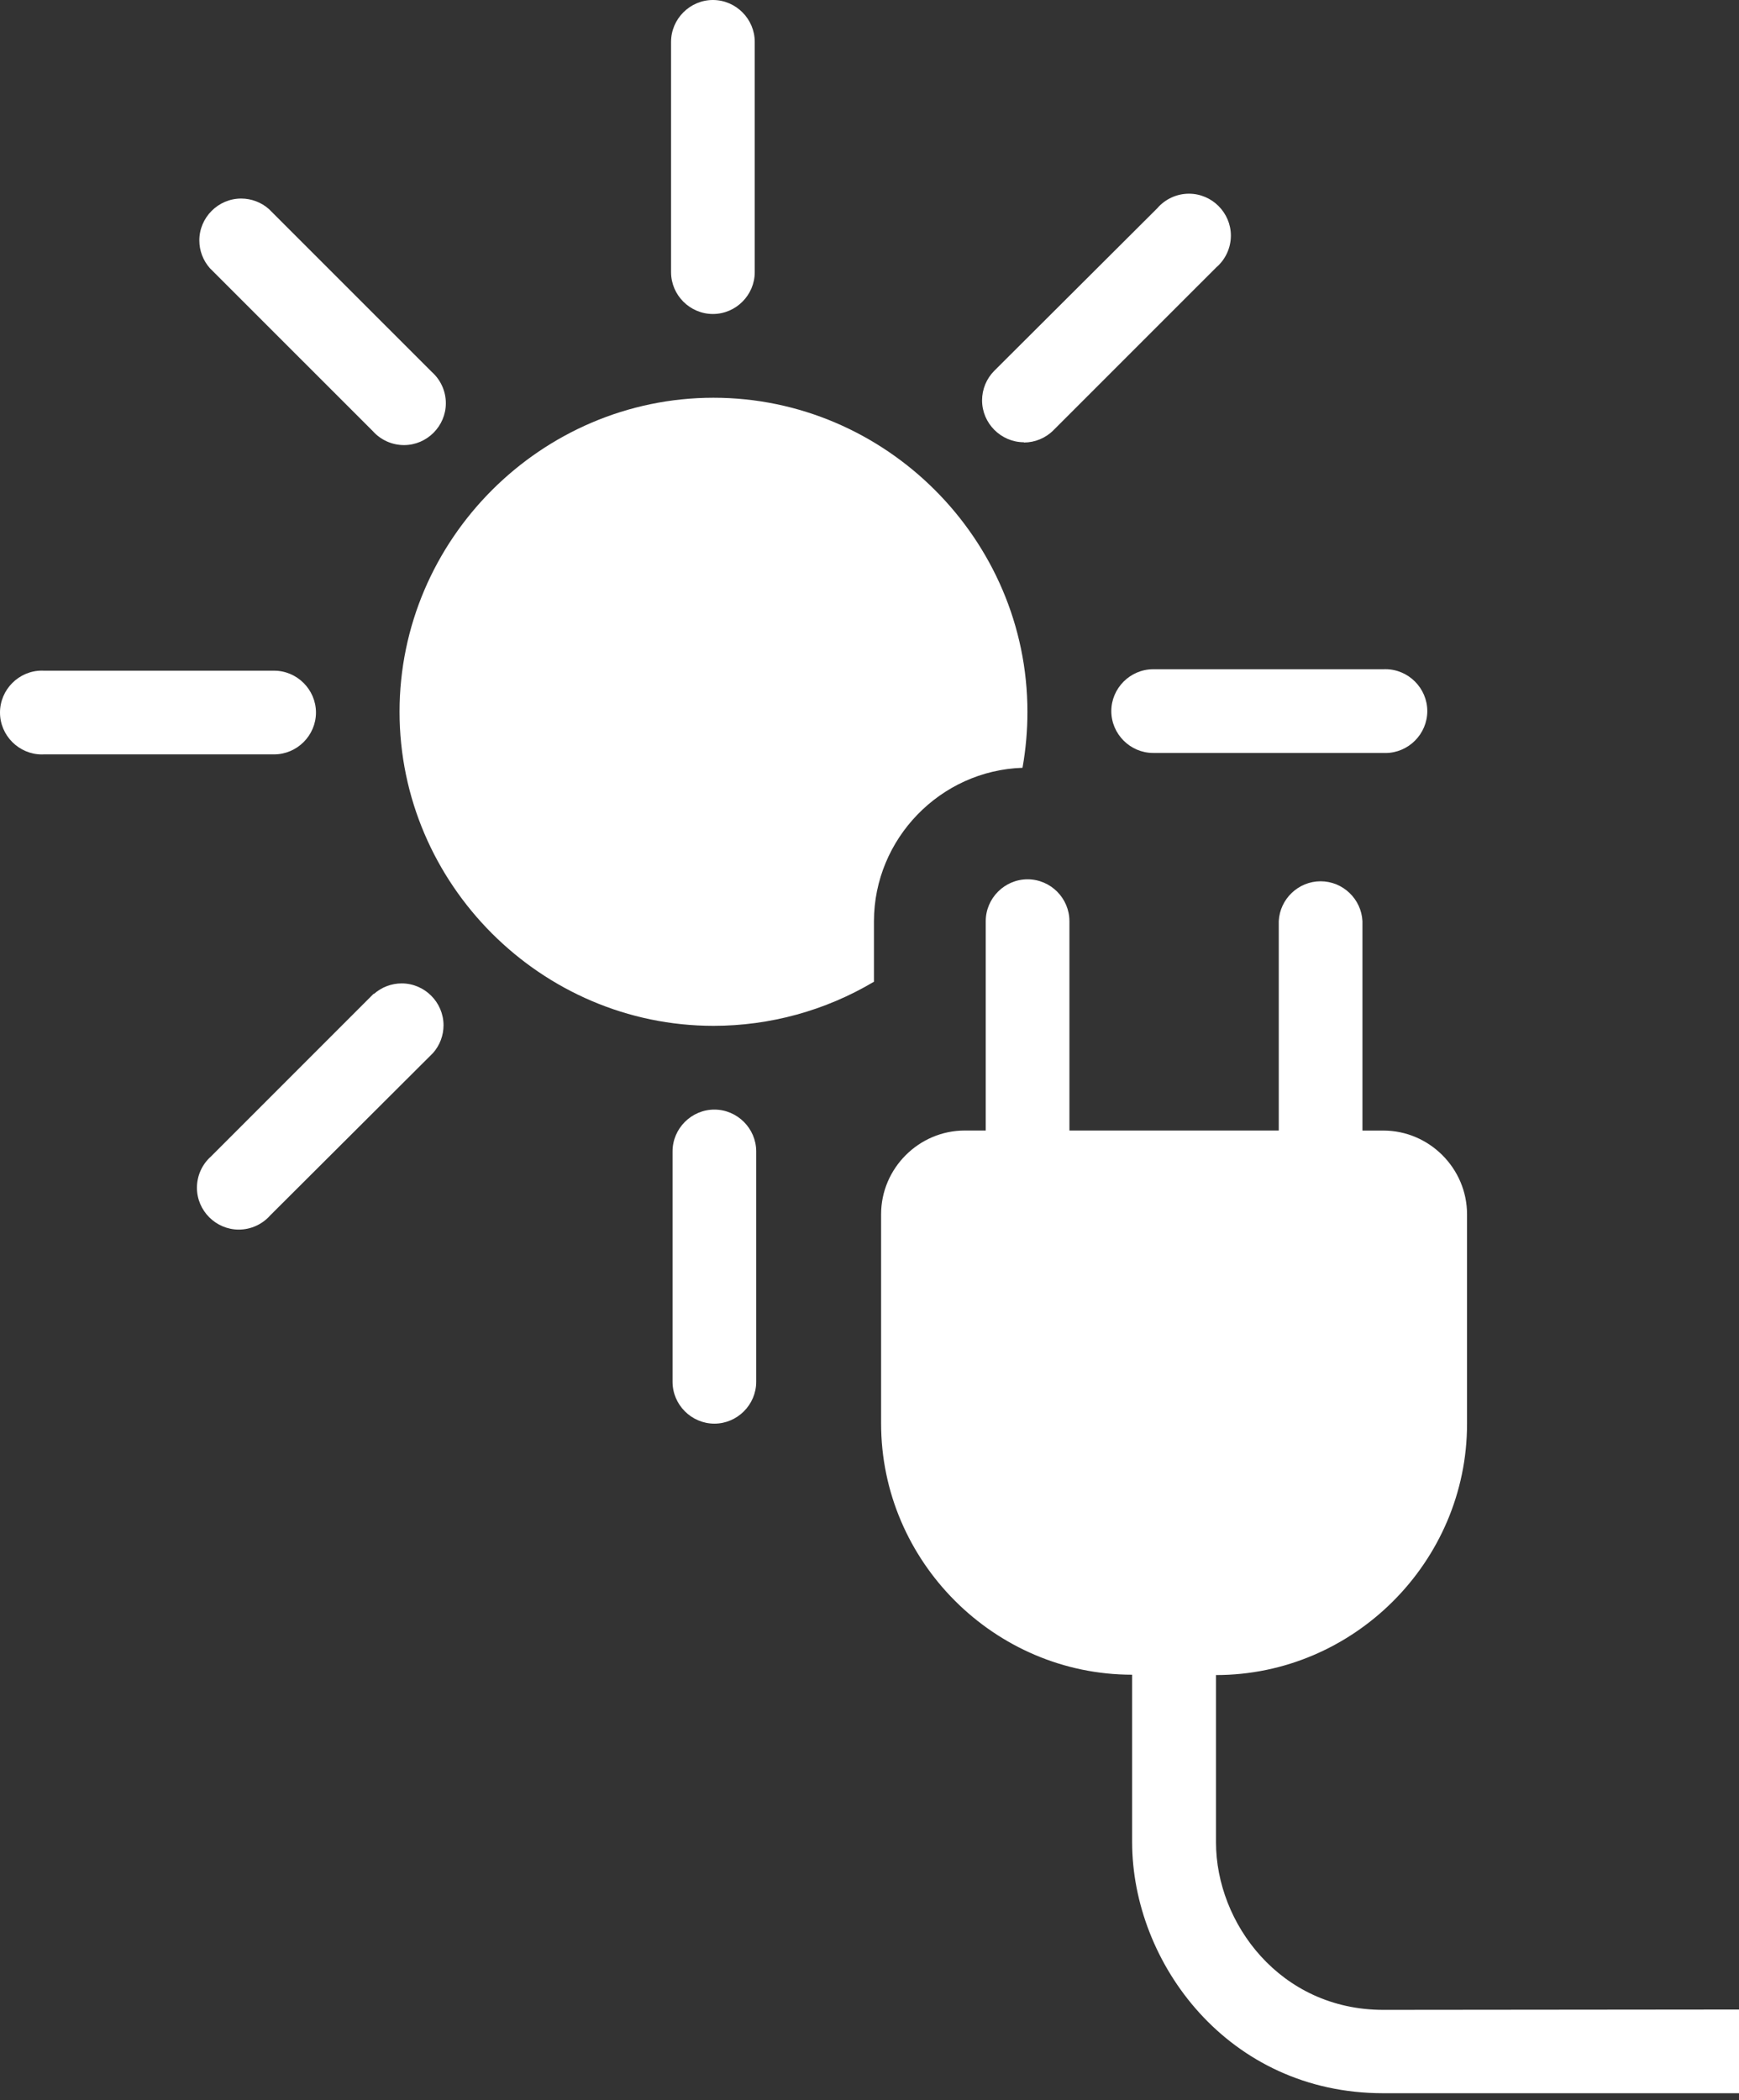
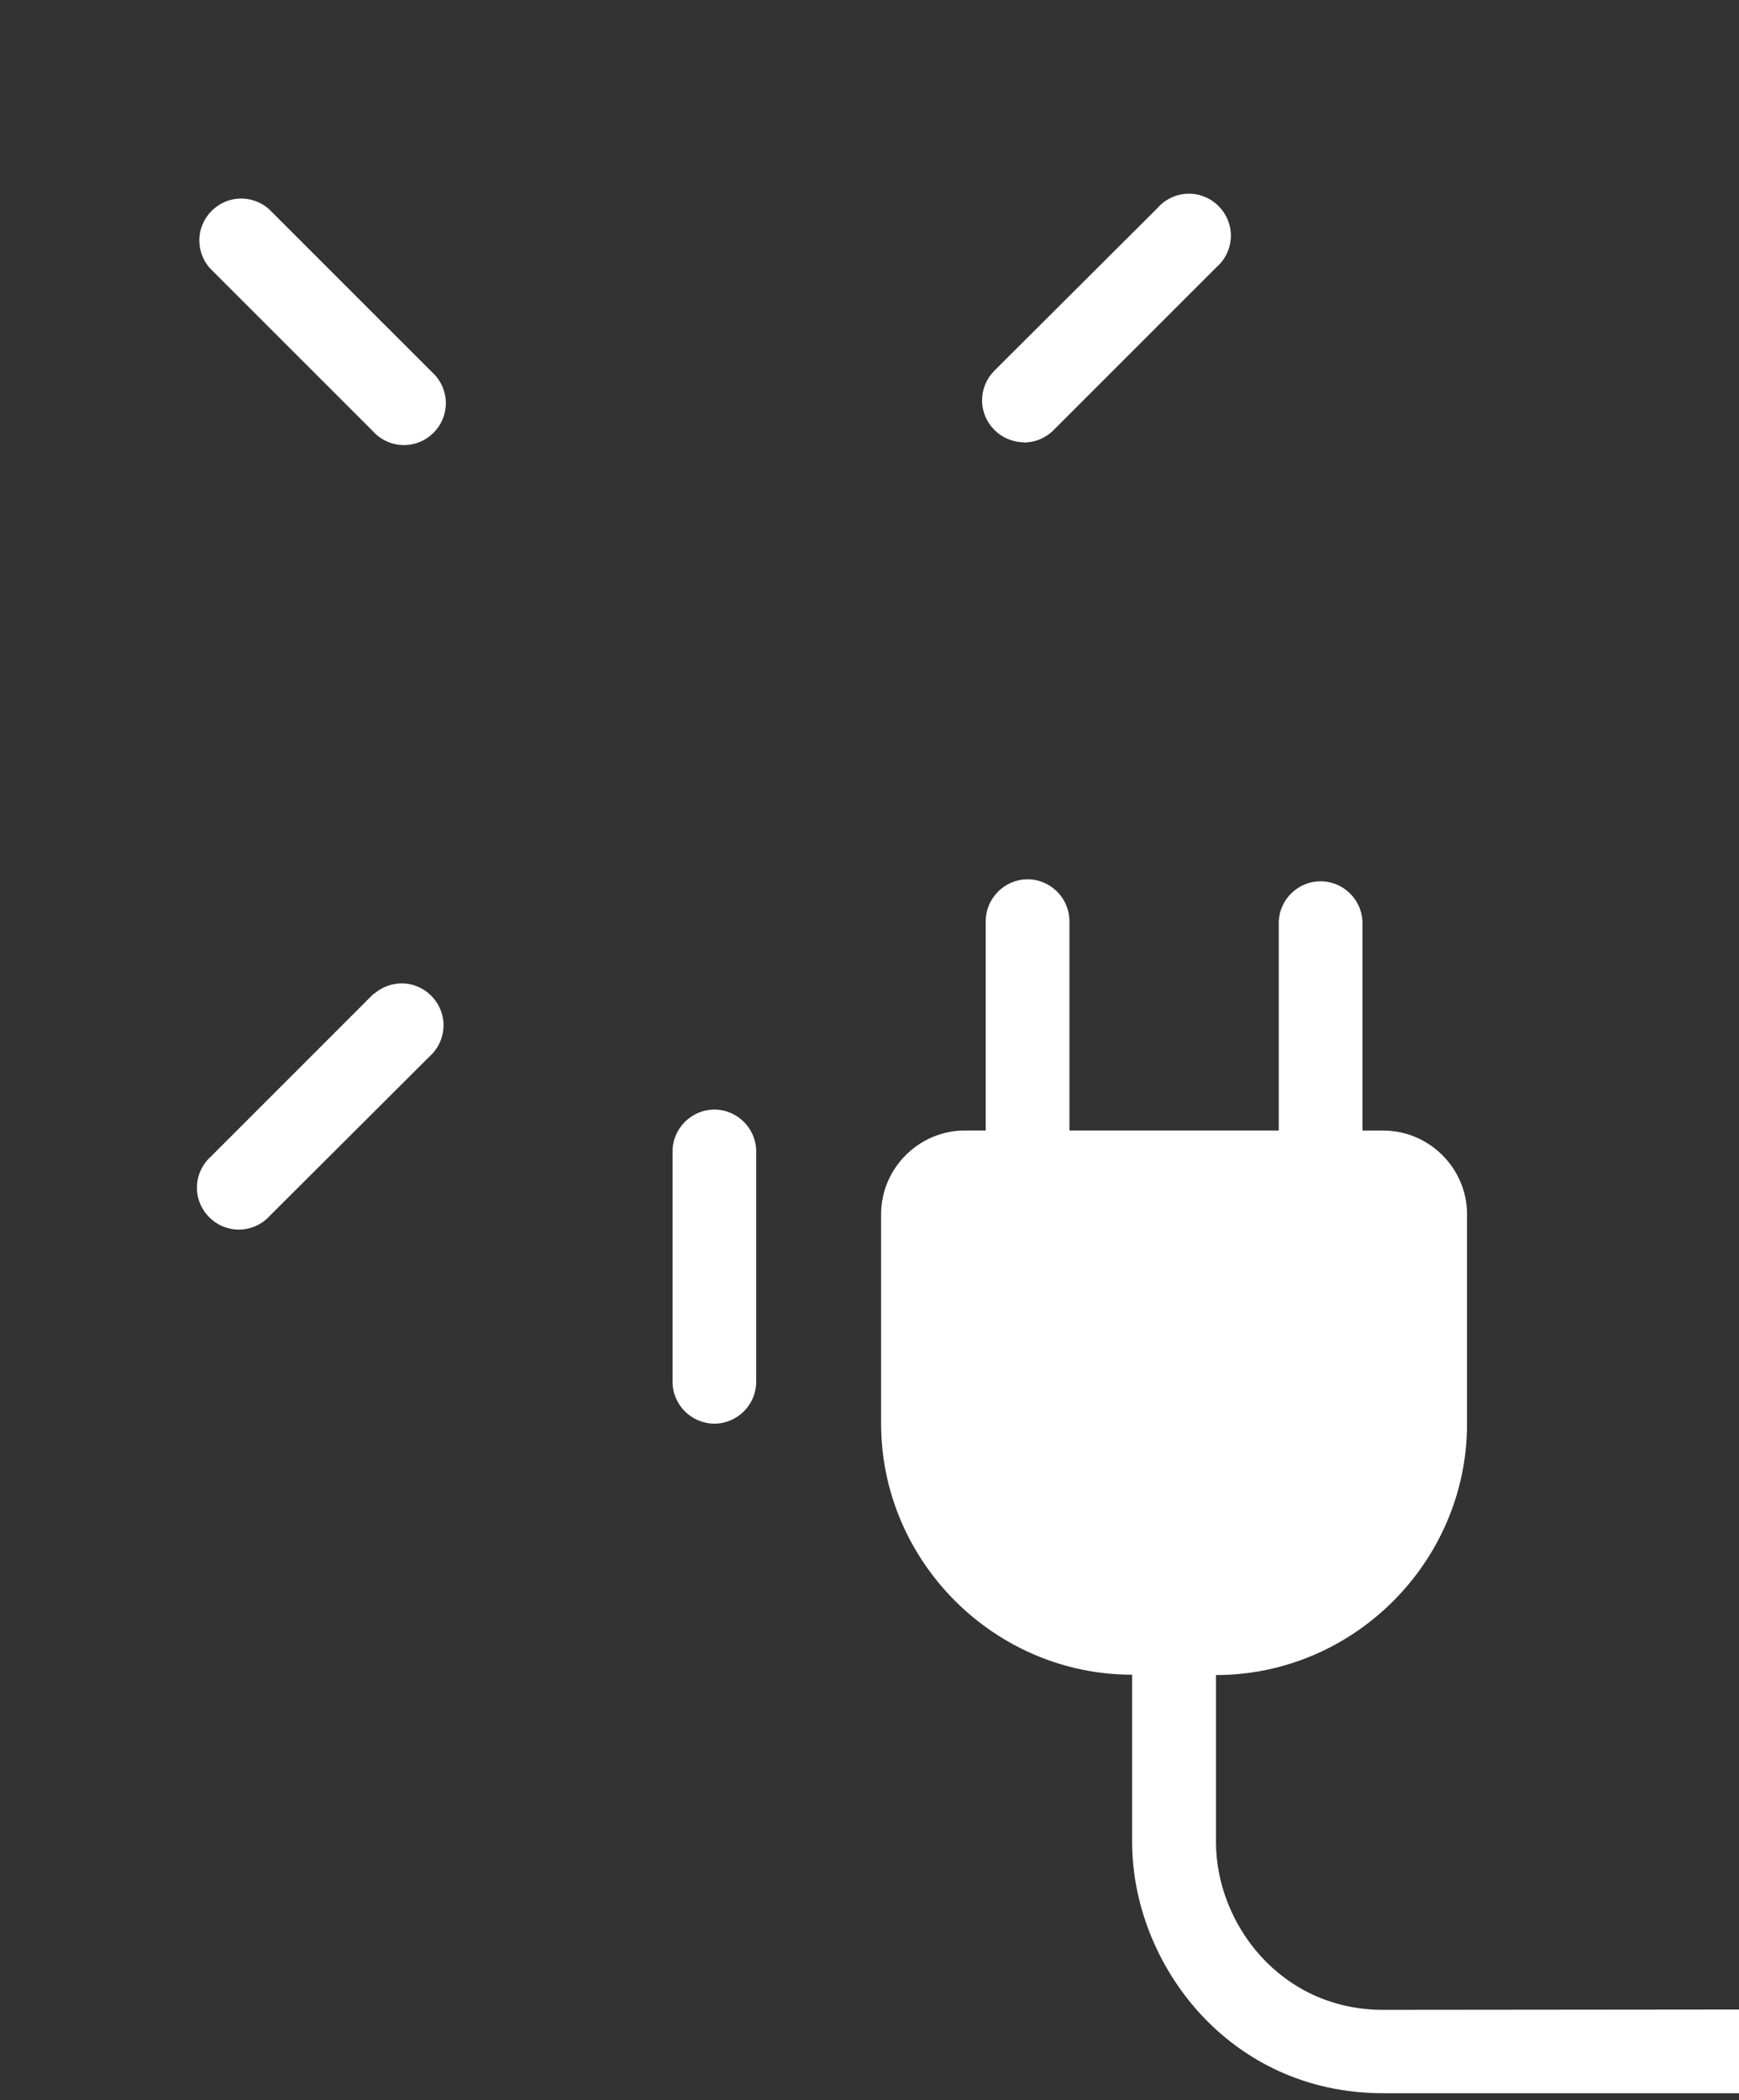
<svg xmlns="http://www.w3.org/2000/svg" clip-rule="evenodd" fill-rule="evenodd" stroke-linejoin="round" stroke-miterlimit="2" viewBox="0 0 82 99">
  <rect x="0" y="0" width="82" height="99" fill="#333333" stroke="none" />
  <g fill="#fff" fill-rule="nonzero">
-     <path d="m33.614 14.801h.004c1.081 0 1.971-.889 1.971-1.97 0-.001 0-.002 0-.003v-10.855c0-1.082-.891-1.973-1.973-1.973s-1.973.891-1.973 1.973v10.855.003c0 1.081.89 1.97 1.971 1.97z" />
    <path d="m48.28 20.859c.523 0 1.024-.208 1.393-.578l7.678-7.676c.437-.375.689-.923.689-1.499 0-1.083-.892-1.975-1.976-1.975-.575 0-1.123.252-1.498.689l-7.681 7.657c-.369.37-.577.872-.577 1.395 0 1.082.888 1.972 1.97 1.975z" />
-     <path d="m52.402 33.518c0 1.083.89 1.974 1.973 1.975h10.856c.031.002.063.002.095.002 1.084 0 1.976-.891 1.976-1.975 0-1.083-.892-1.975-1.976-1.975-.032 0-.064.001-.095.002h-10.856c-1.081.002-1.97.89-1.973 1.971z" />
    <path d="m33.686 52.304c-1.083 0-1.973.891-1.973 1.973v.002 10.856c0 1.082.89 1.973 1.973 1.973 1.082 0 1.972-.891 1.972-1.973v-10.853c0-.002 0-.003 0-.005 0-1.082-.89-1.973-1.972-1.973z" />
    <path d="m17.624 46.838-7.676 7.676c-.421.374-.662.911-.662 1.475 0 1.082.891 1.972 1.973 1.972.563 0 1.101-.241 1.475-.662l7.682-7.659c.321-.361.498-.828.498-1.311 0-1.082-.89-1.973-1.972-1.973-.483 0-.95.178-1.311.498z" />
-     <path d="m14.899 33.588c-.001-1.082-.891-1.972-1.973-1.973h-10.855c-.032-.002-.064-.003-.096-.003-1.083 0-1.975.892-1.975 1.976 0 1.083.892 1.975 1.975 1.975.032 0 .064-.001.096-.003h10.855c1.082-.001 1.972-.891 1.973-1.972z" />
    <path d="m17.575 20.318c.375.421.912.663 1.475.663 1.082 0 1.973-.891 1.973-1.973 0-.564-.241-1.101-.662-1.475l-7.678-7.676c-.361-.32-.828-.498-1.311-.498-1.082 0-1.973.891-1.973 1.973 0 .483.178.95.498 1.311z" />
-     <path d="m48.215 36.192c.155-.871.233-1.754.232-2.639 0-8.121-6.682-14.804-14.803-14.804s-14.804 6.683-14.804 14.804 6.683 14.803 14.804 14.803c2.663 0 5.277-.718 7.566-2.079v-2.855c.006-3.88 3.127-7.102 7.005-7.23z" />
    <path d="m65.231 94.742c-4.875 0-7.892-4.099-7.892-7.892v-7.891c6.494 0 11.837-5.344 11.837-11.837v-9.883c0-2.165-1.781-3.946-3.945-3.946h-.987v-9.871c-.051-1.047-.925-1.88-1.973-1.88-1.047 0-1.922.833-1.973 1.88v9.869h-9.871v-9.869c0-1.083-.89-1.973-1.973-1.973-1.082 0-1.973.89-1.973 1.973v9.869h-.988c-2.165 0-3.946 1.781-3.946 3.945v9.869c0 6.494 5.343 11.838 11.837 11.838v7.891c0 5.696 4.528 11.837 11.837 11.837h16.779v-3.945z" />
  </g>
</svg>